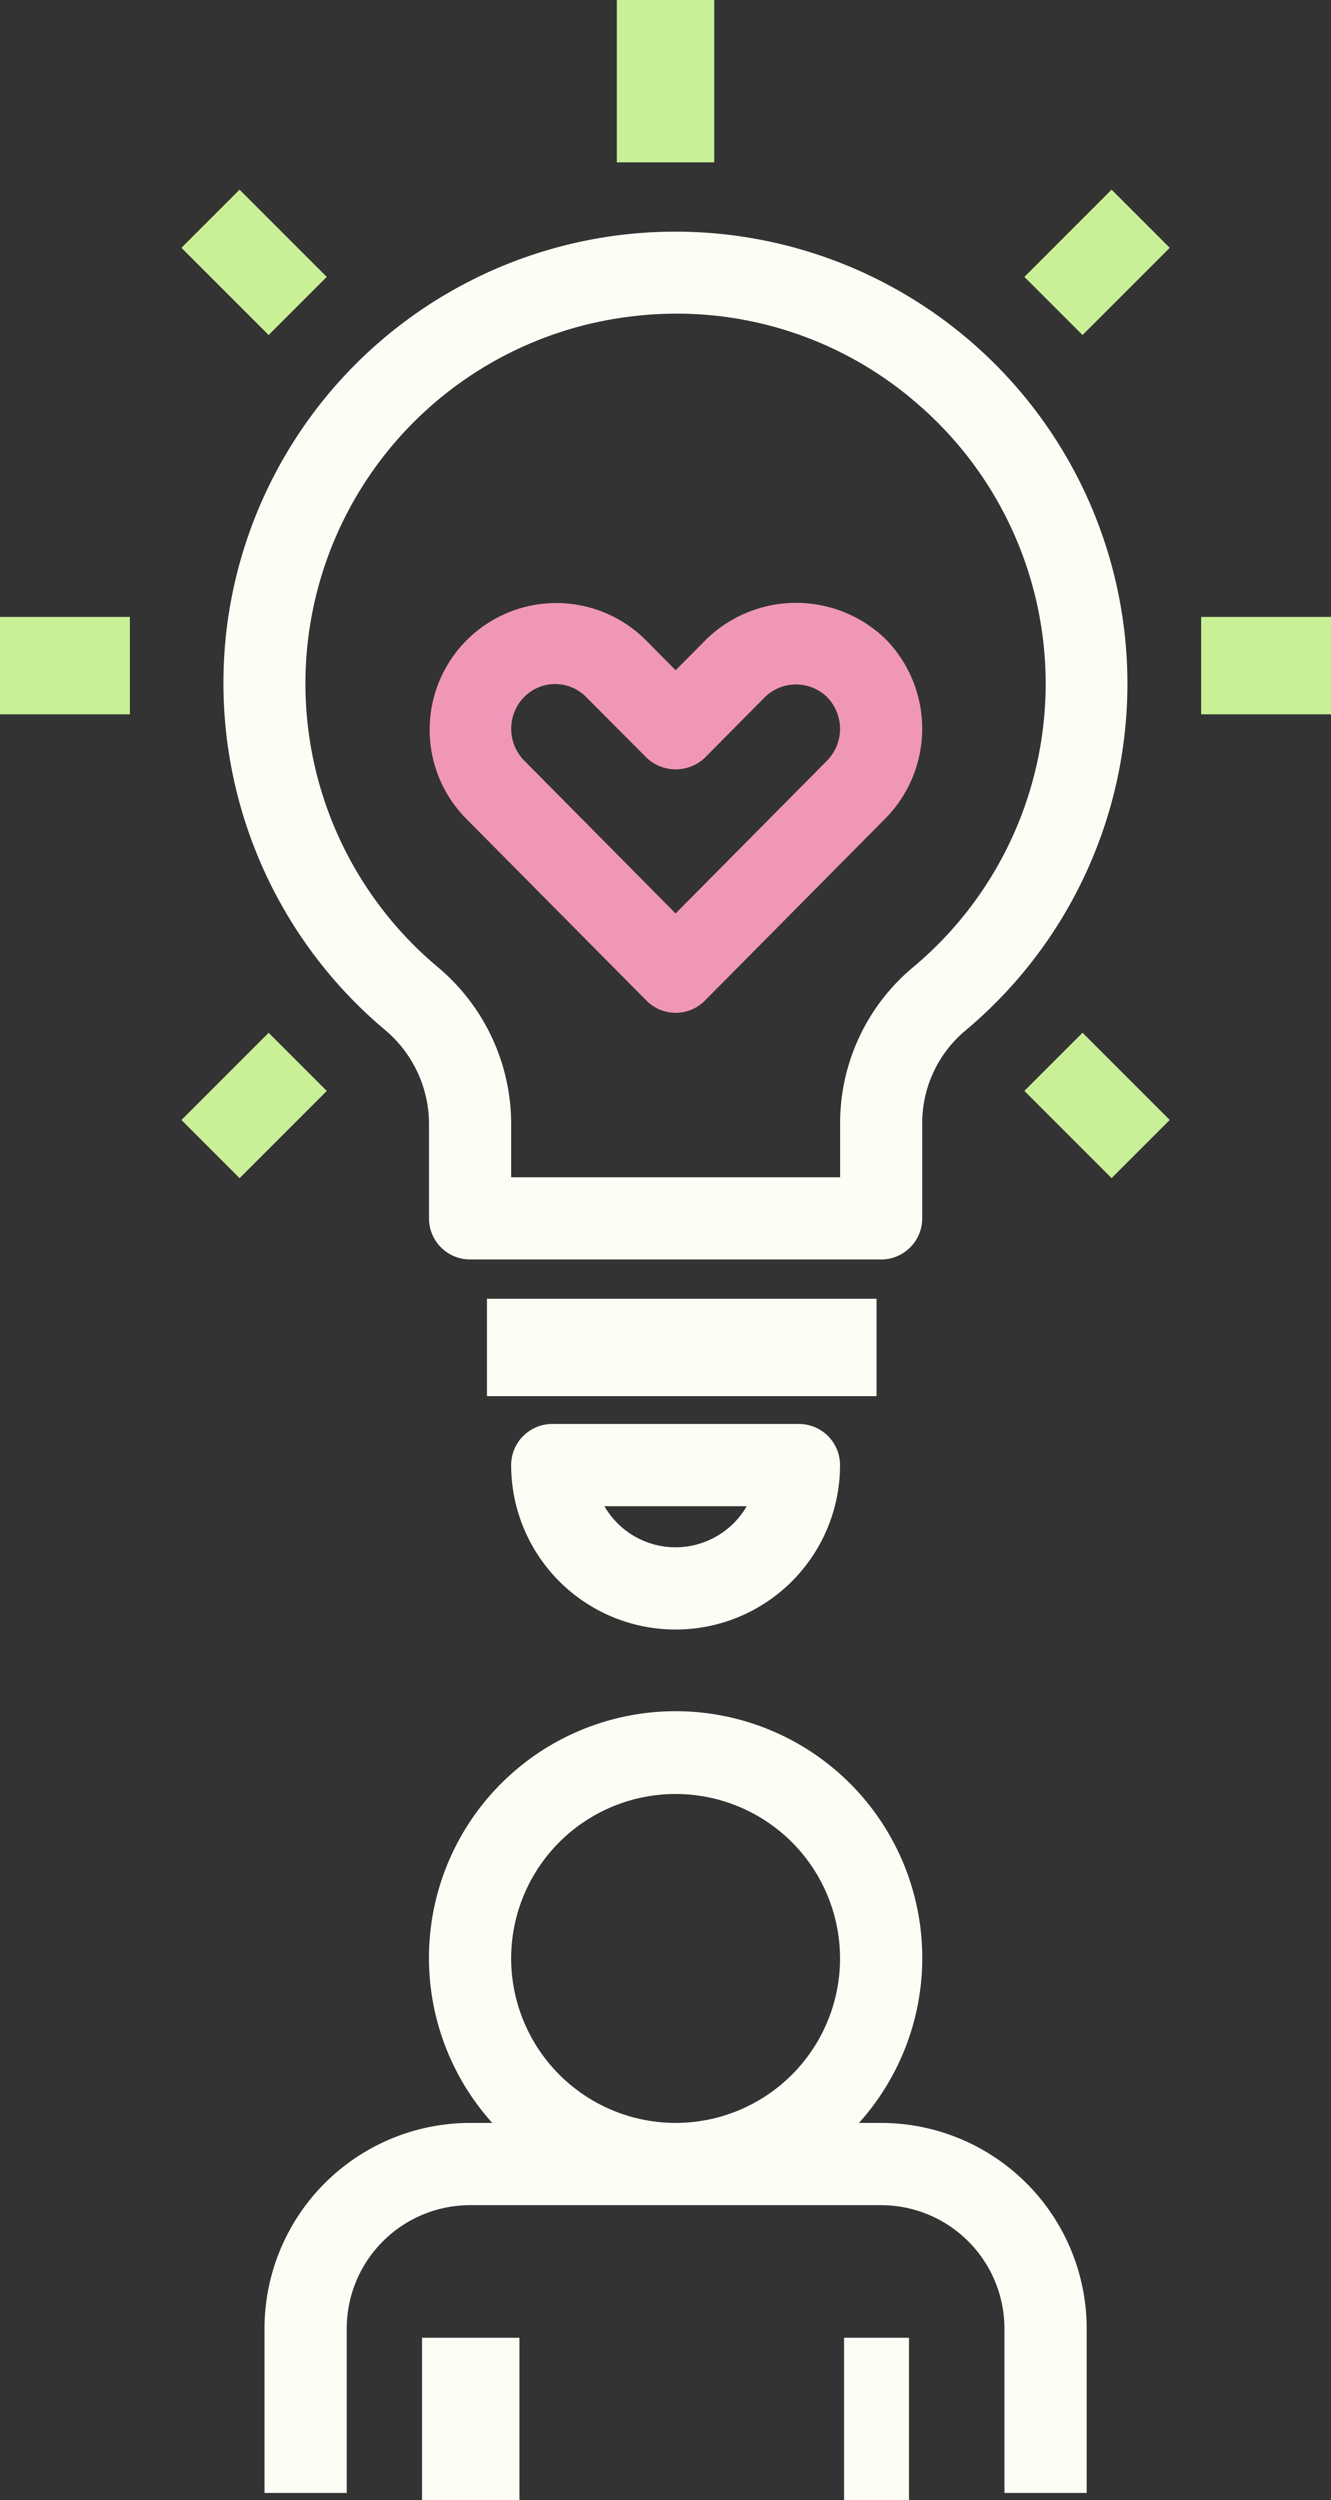
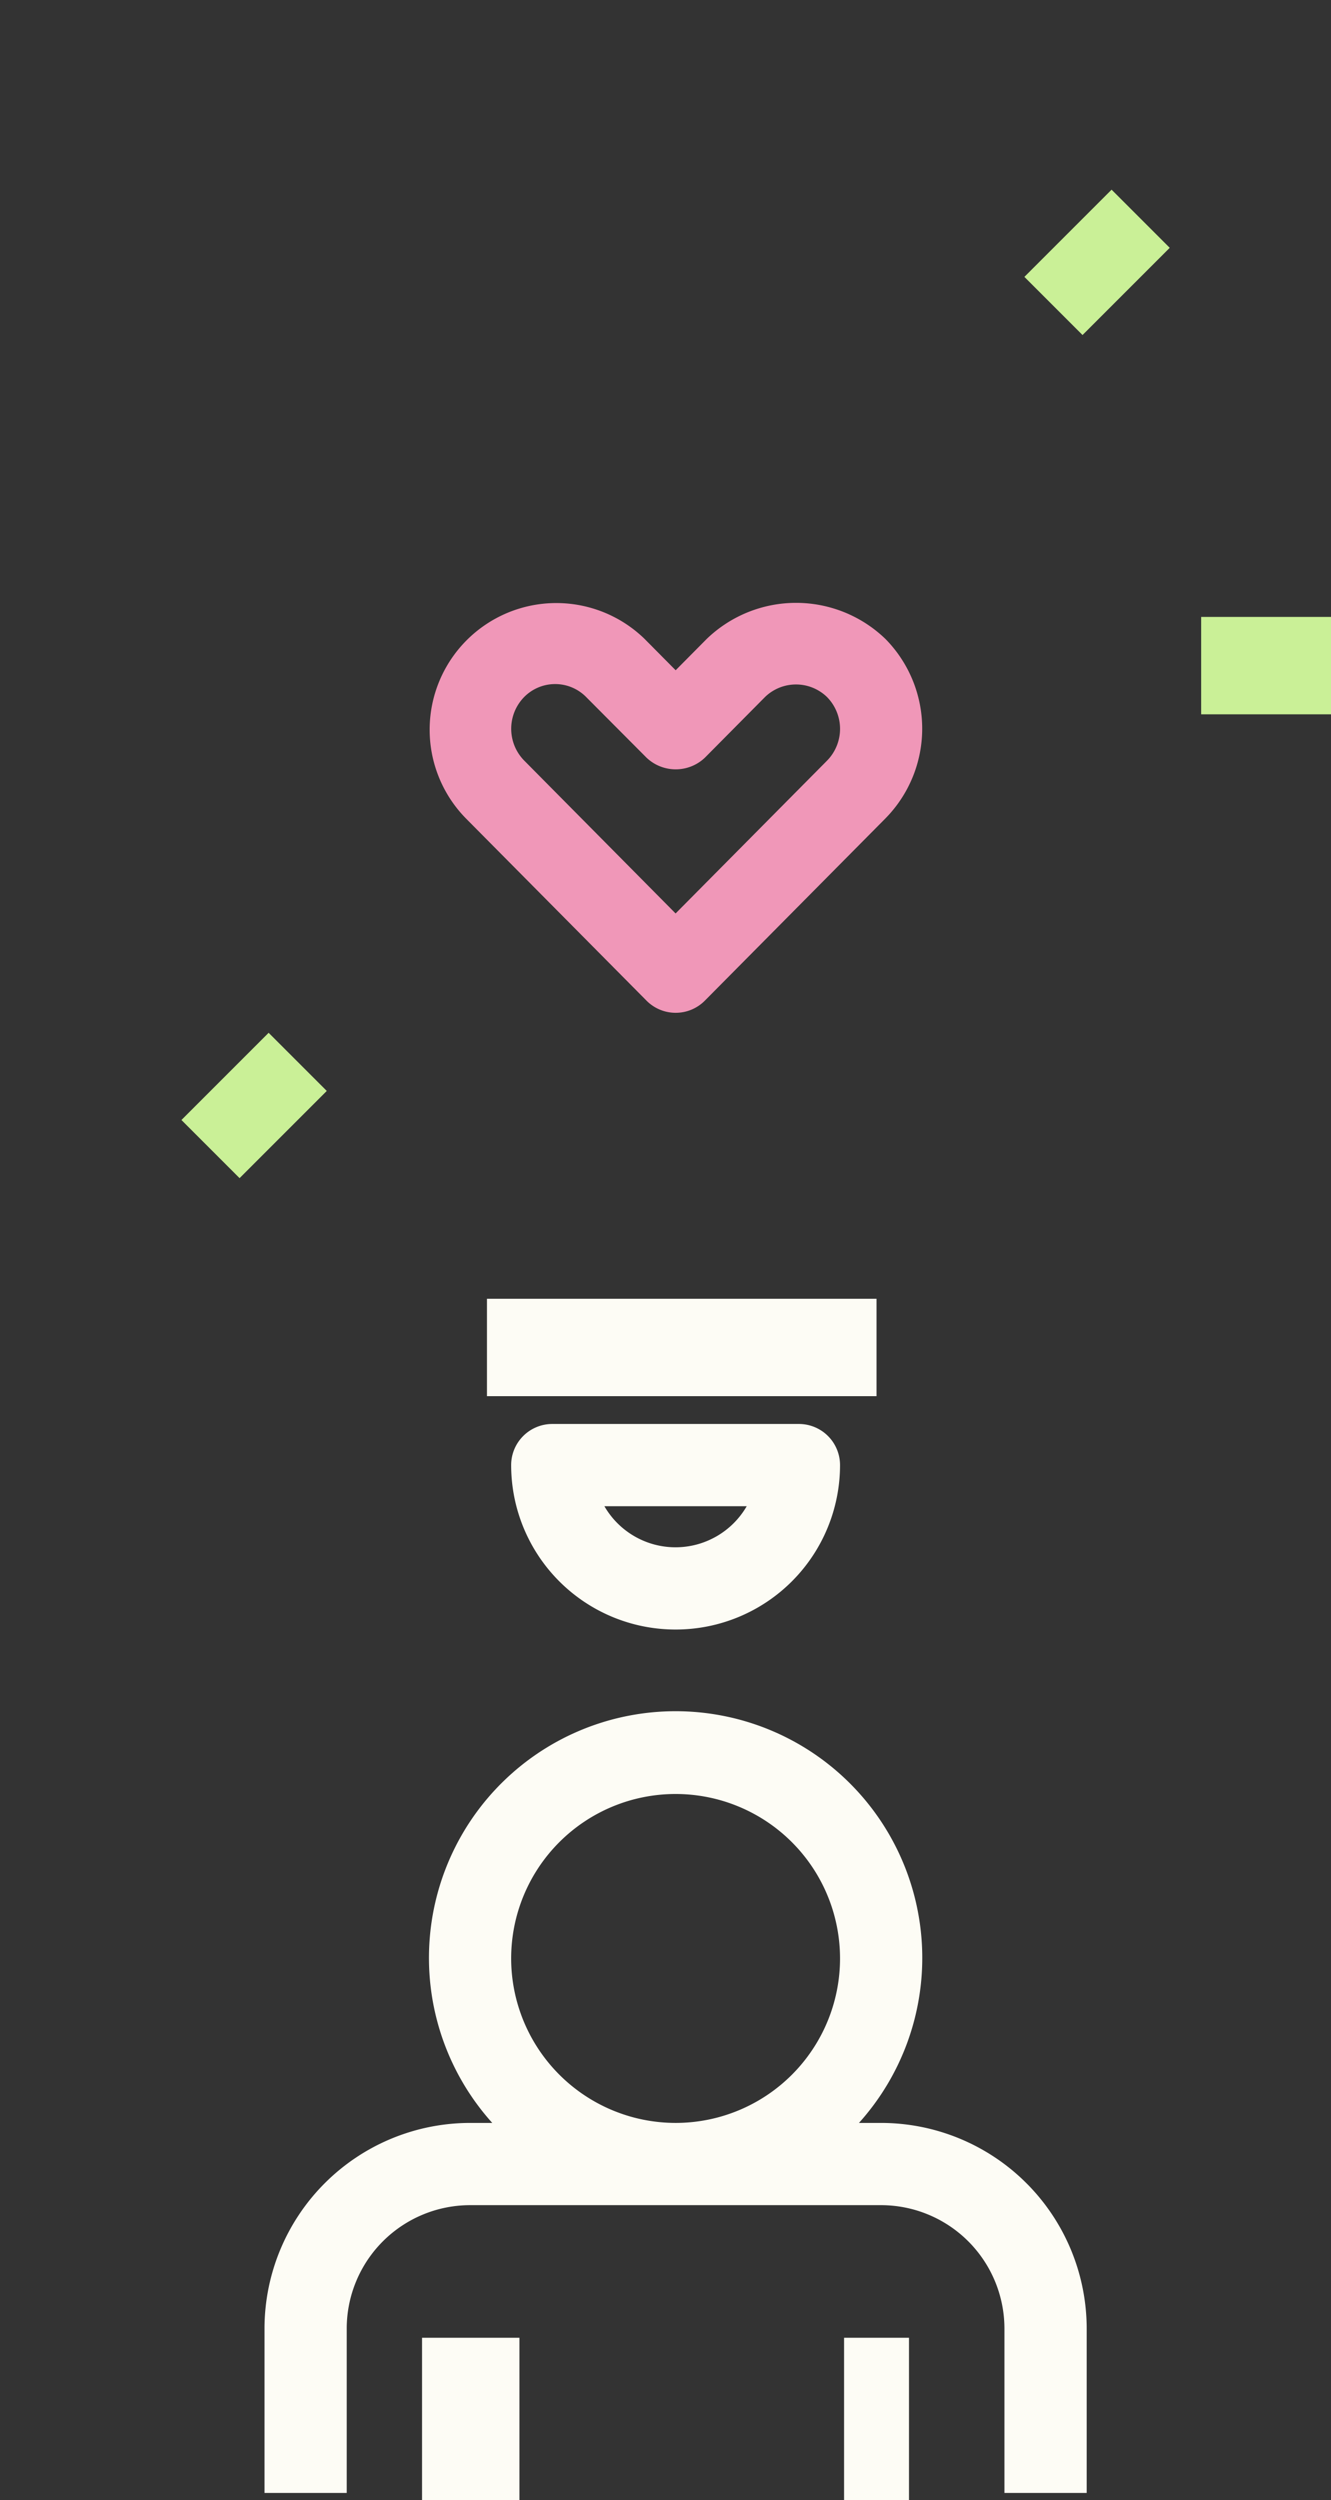
<svg xmlns="http://www.w3.org/2000/svg" id="Groupe_148" data-name="Groupe 148" width="39.16" height="73.546" viewBox="0 0 39.16 73.546">
  <rect x="0" y="0" width="39.16" height="73.546" fill="#333333" stroke="none" />
  <path id="Tracé_316" data-name="Tracé 316" d="M46.19,65.98V61.142a6.054,6.054,0,0,0-6.047-6.047h-.653a7.257,7.257,0,1,0-10.789,0h-.653A6.054,6.054,0,0,0,22,61.142V65.98h2.419V61.142a3.633,3.633,0,0,1,3.628-3.628H40.142a3.633,3.633,0,0,1,3.628,3.628V65.98ZM29.257,50.257a4.838,4.838,0,1,1,4.838,4.838A4.843,4.843,0,0,1,29.257,50.257Z" transform="translate(-14.218 7.355)" fill="#fdfcf5" />
  <rect id="Rectangle_25" data-name="Rectangle 25" width="2.865" height="4.776" transform="translate(12.417 68.77)" fill="#fdfcf5" />
  <rect id="Rectangle_26" data-name="Rectangle 26" width="1.91" height="4.776" transform="translate(24.834 68.77)" fill="#fdfcf5" />
-   <path id="Tracé_317" data-name="Tracé 317" d="M21.065,18.971a13.329,13.329,0,0,0,4.684,11.508,3.615,3.615,0,0,1,1.3,2.772v2.776a1.21,1.21,0,0,0,1.209,1.209H40.351a1.21,1.21,0,0,0,1.209-1.209V33.251a3.549,3.549,0,0,1,1.261-2.741,13.3,13.3,0,1,0-21.757-11.54Zm20.5-6.78a10.871,10.871,0,0,1-.289,16.461,5.968,5.968,0,0,0-2.131,4.6v1.566H29.466V33.251A6.024,6.024,0,0,0,27.3,28.629a10.877,10.877,0,0,1,5.752-19.14A10.785,10.785,0,0,1,41.562,12.19Z" transform="translate(-14.427 -0.186)" fill="#fdfcf5" />
  <rect id="Rectangle_27" data-name="Rectangle 27" width="11.462" height="2.865" transform="translate(14.327 38.206)" fill="#fdfcf5" />
  <path id="Tracé_318" data-name="Tracé 318" d="M29.209,36A1.21,1.21,0,0,0,28,37.209a4.838,4.838,0,1,0,9.676,0A1.21,1.21,0,0,0,36.466,36Zm3.628,3.628a2.419,2.419,0,0,1-2.094-1.209h4.188A2.423,2.423,0,0,1,32.838,39.628Z" transform="translate(-12.961 5.889)" fill="#fdfcf5" />
-   <rect id="Rectangle_28" data-name="Rectangle 28" width="2.865" height="4.776" transform="translate(18.148 0)" fill="#caf097" />
  <rect id="Rectangle_29" data-name="Rectangle 29" width="3.821" height="2.865" transform="translate(35.34 18.148)" fill="#caf097" />
-   <rect id="Rectangle_30" data-name="Rectangle 30" width="3.821" height="2.865" transform="translate(0 18.148)" fill="#caf097" />
-   <rect id="Rectangle_31" data-name="Rectangle 31" width="2.419" height="3.628" transform="translate(30.139 32.091) rotate(-45)" fill="#caf097" />
-   <rect id="Rectangle_32" data-name="Rectangle 32" width="2.419" height="3.628" transform="translate(5.338 7.29) rotate(-45)" fill="#caf097" />
  <rect id="Rectangle_33" data-name="Rectangle 33" width="3.628" height="2.419" transform="translate(30.139 8.145) rotate(-45)" fill="#caf097" />
  <rect id="Rectangle_34" data-name="Rectangle 34" width="3.628" height="2.419" transform="translate(5.338 32.947) rotate(-45)" fill="#caf097" />
  <path id="Tracé_319" data-name="Tracé 319" d="M32.4,27.731a1.209,1.209,0,0,0,1.717,0l5.314-5.362a3.762,3.762,0,0,0,0-5.277h0a3.787,3.787,0,0,0-5.261,0l-.912.92-.912-.92a3.726,3.726,0,0,0-5.261,5.277ZM28.8,18.8a1.281,1.281,0,0,1,1.825,0L32.4,20.583a1.246,1.246,0,0,0,1.719,0L35.886,18.8a1.31,1.31,0,0,1,1.825,0,1.334,1.334,0,0,1,0,1.872l-4.455,4.494L28.8,20.667A1.335,1.335,0,0,1,28.8,18.8Z" transform="translate(-13.379 1.705)" fill="#f097b8" />
</svg>